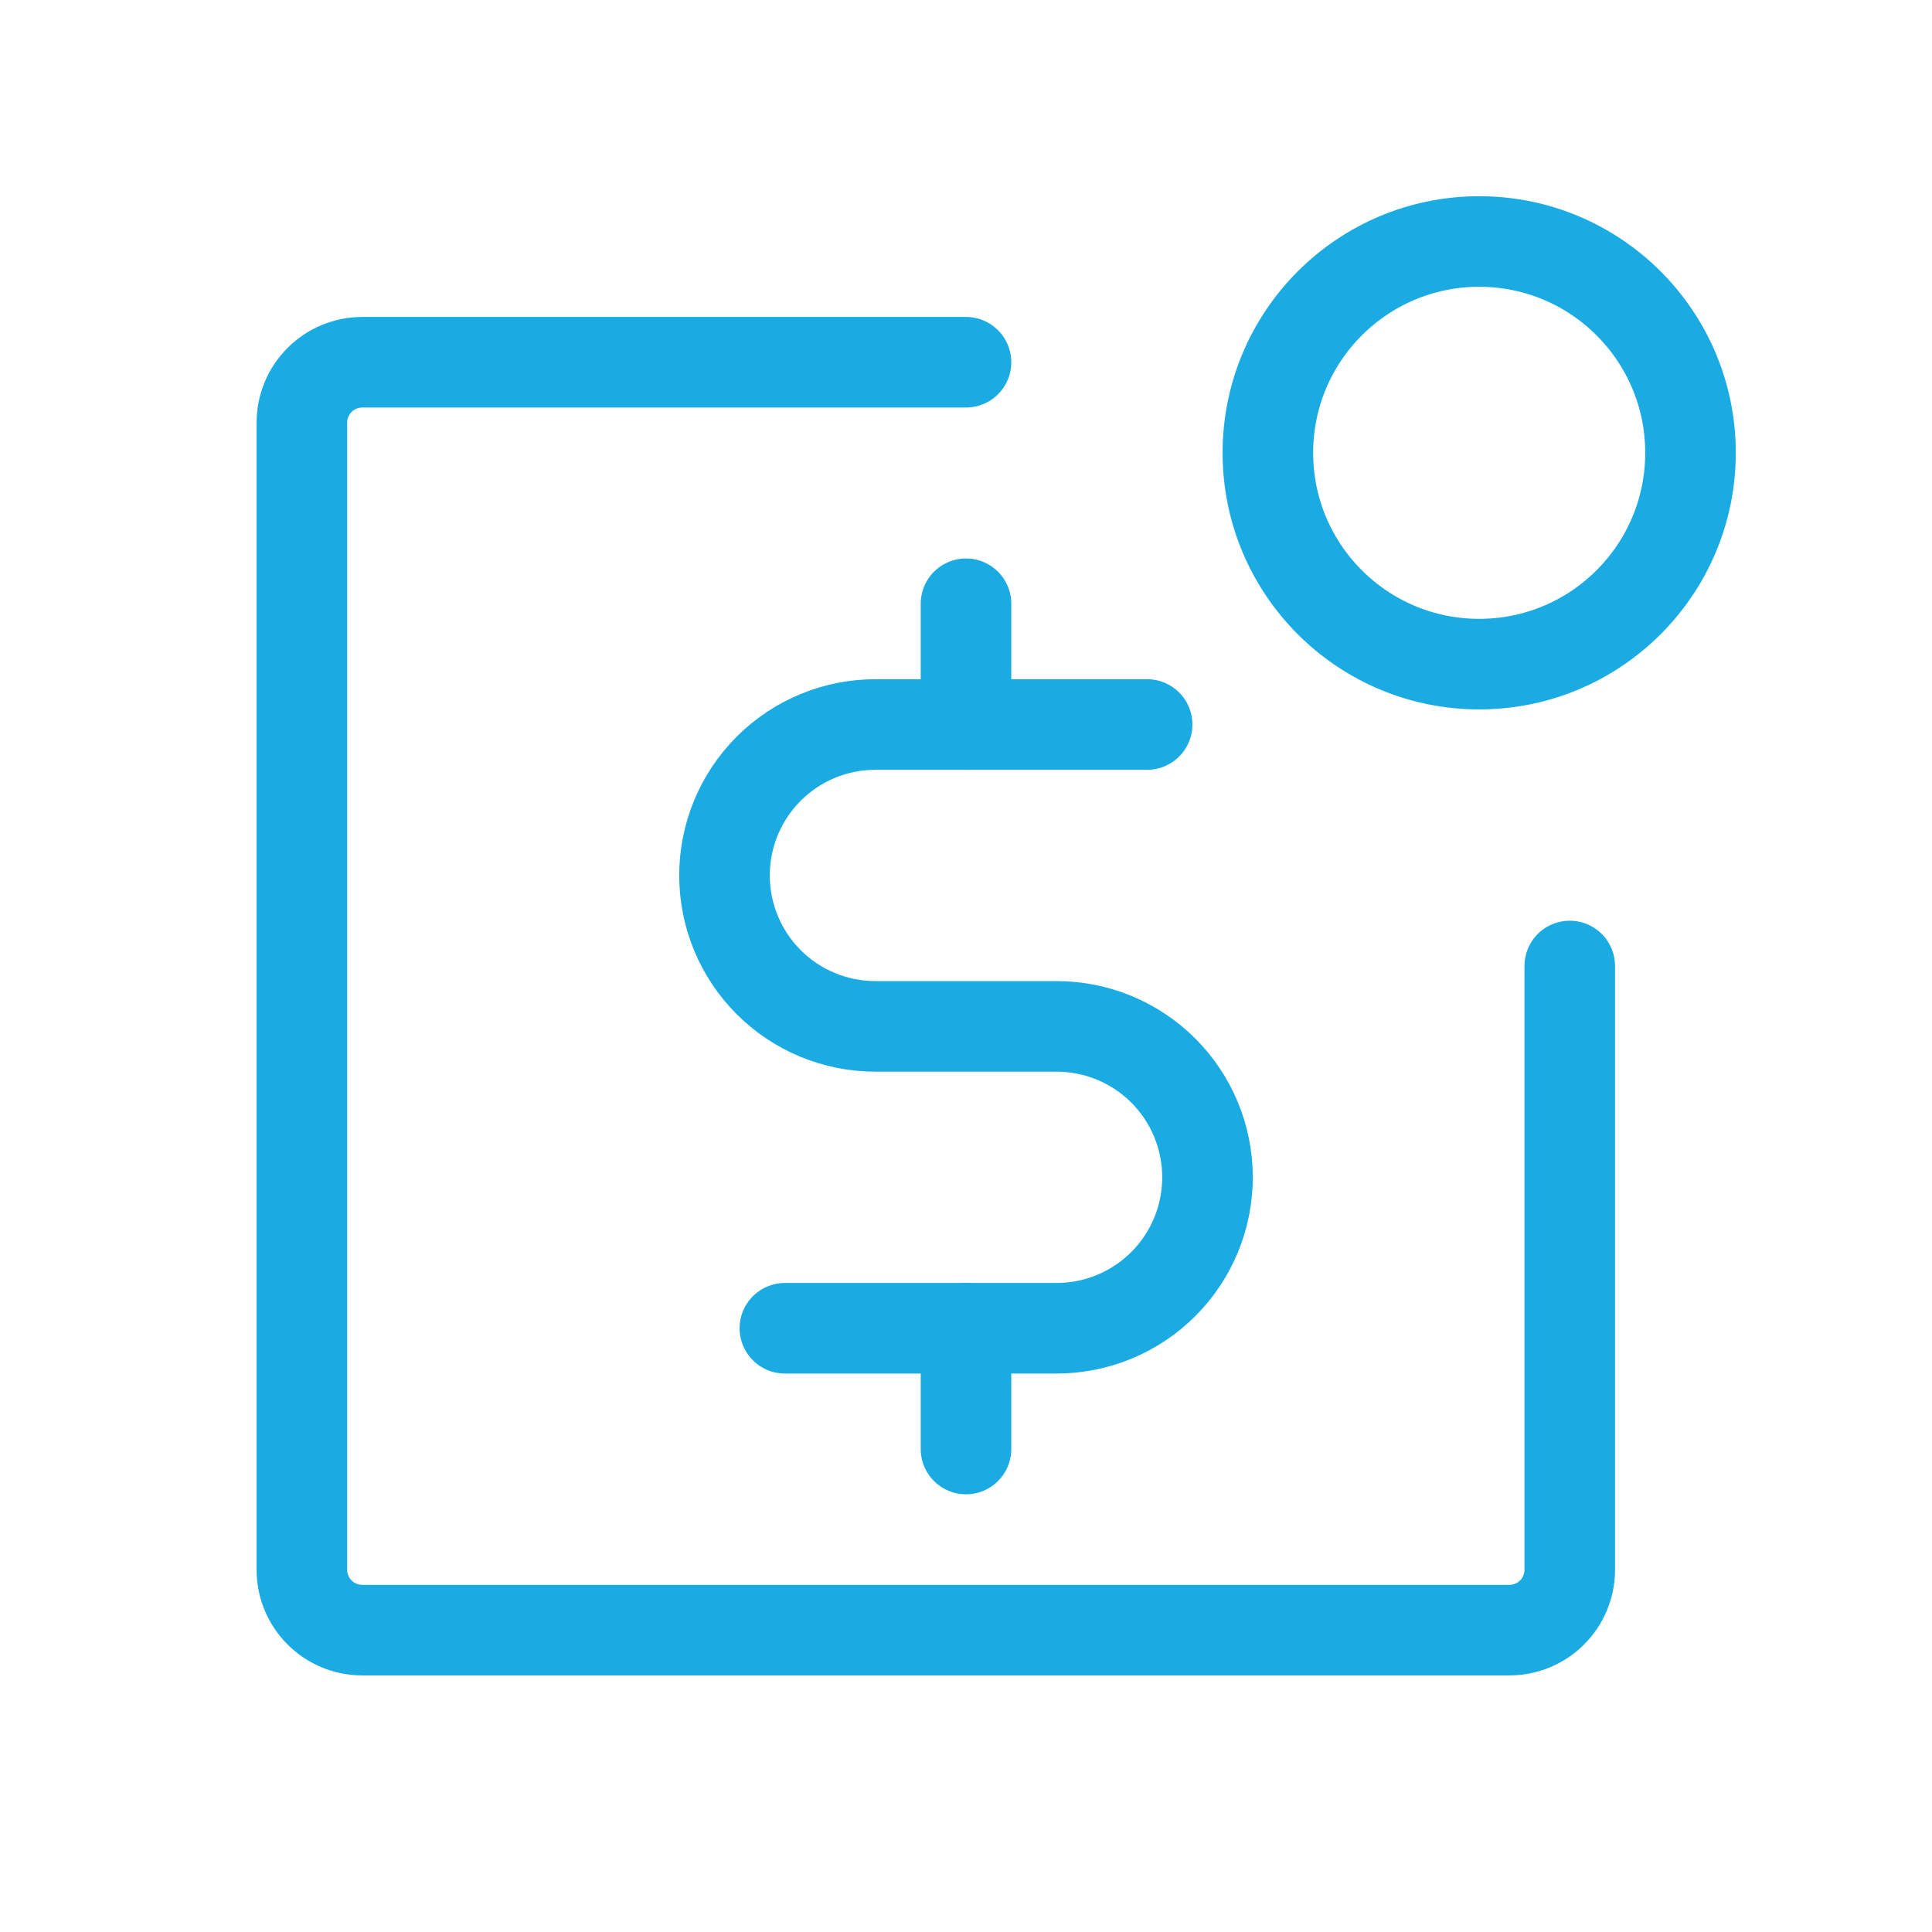
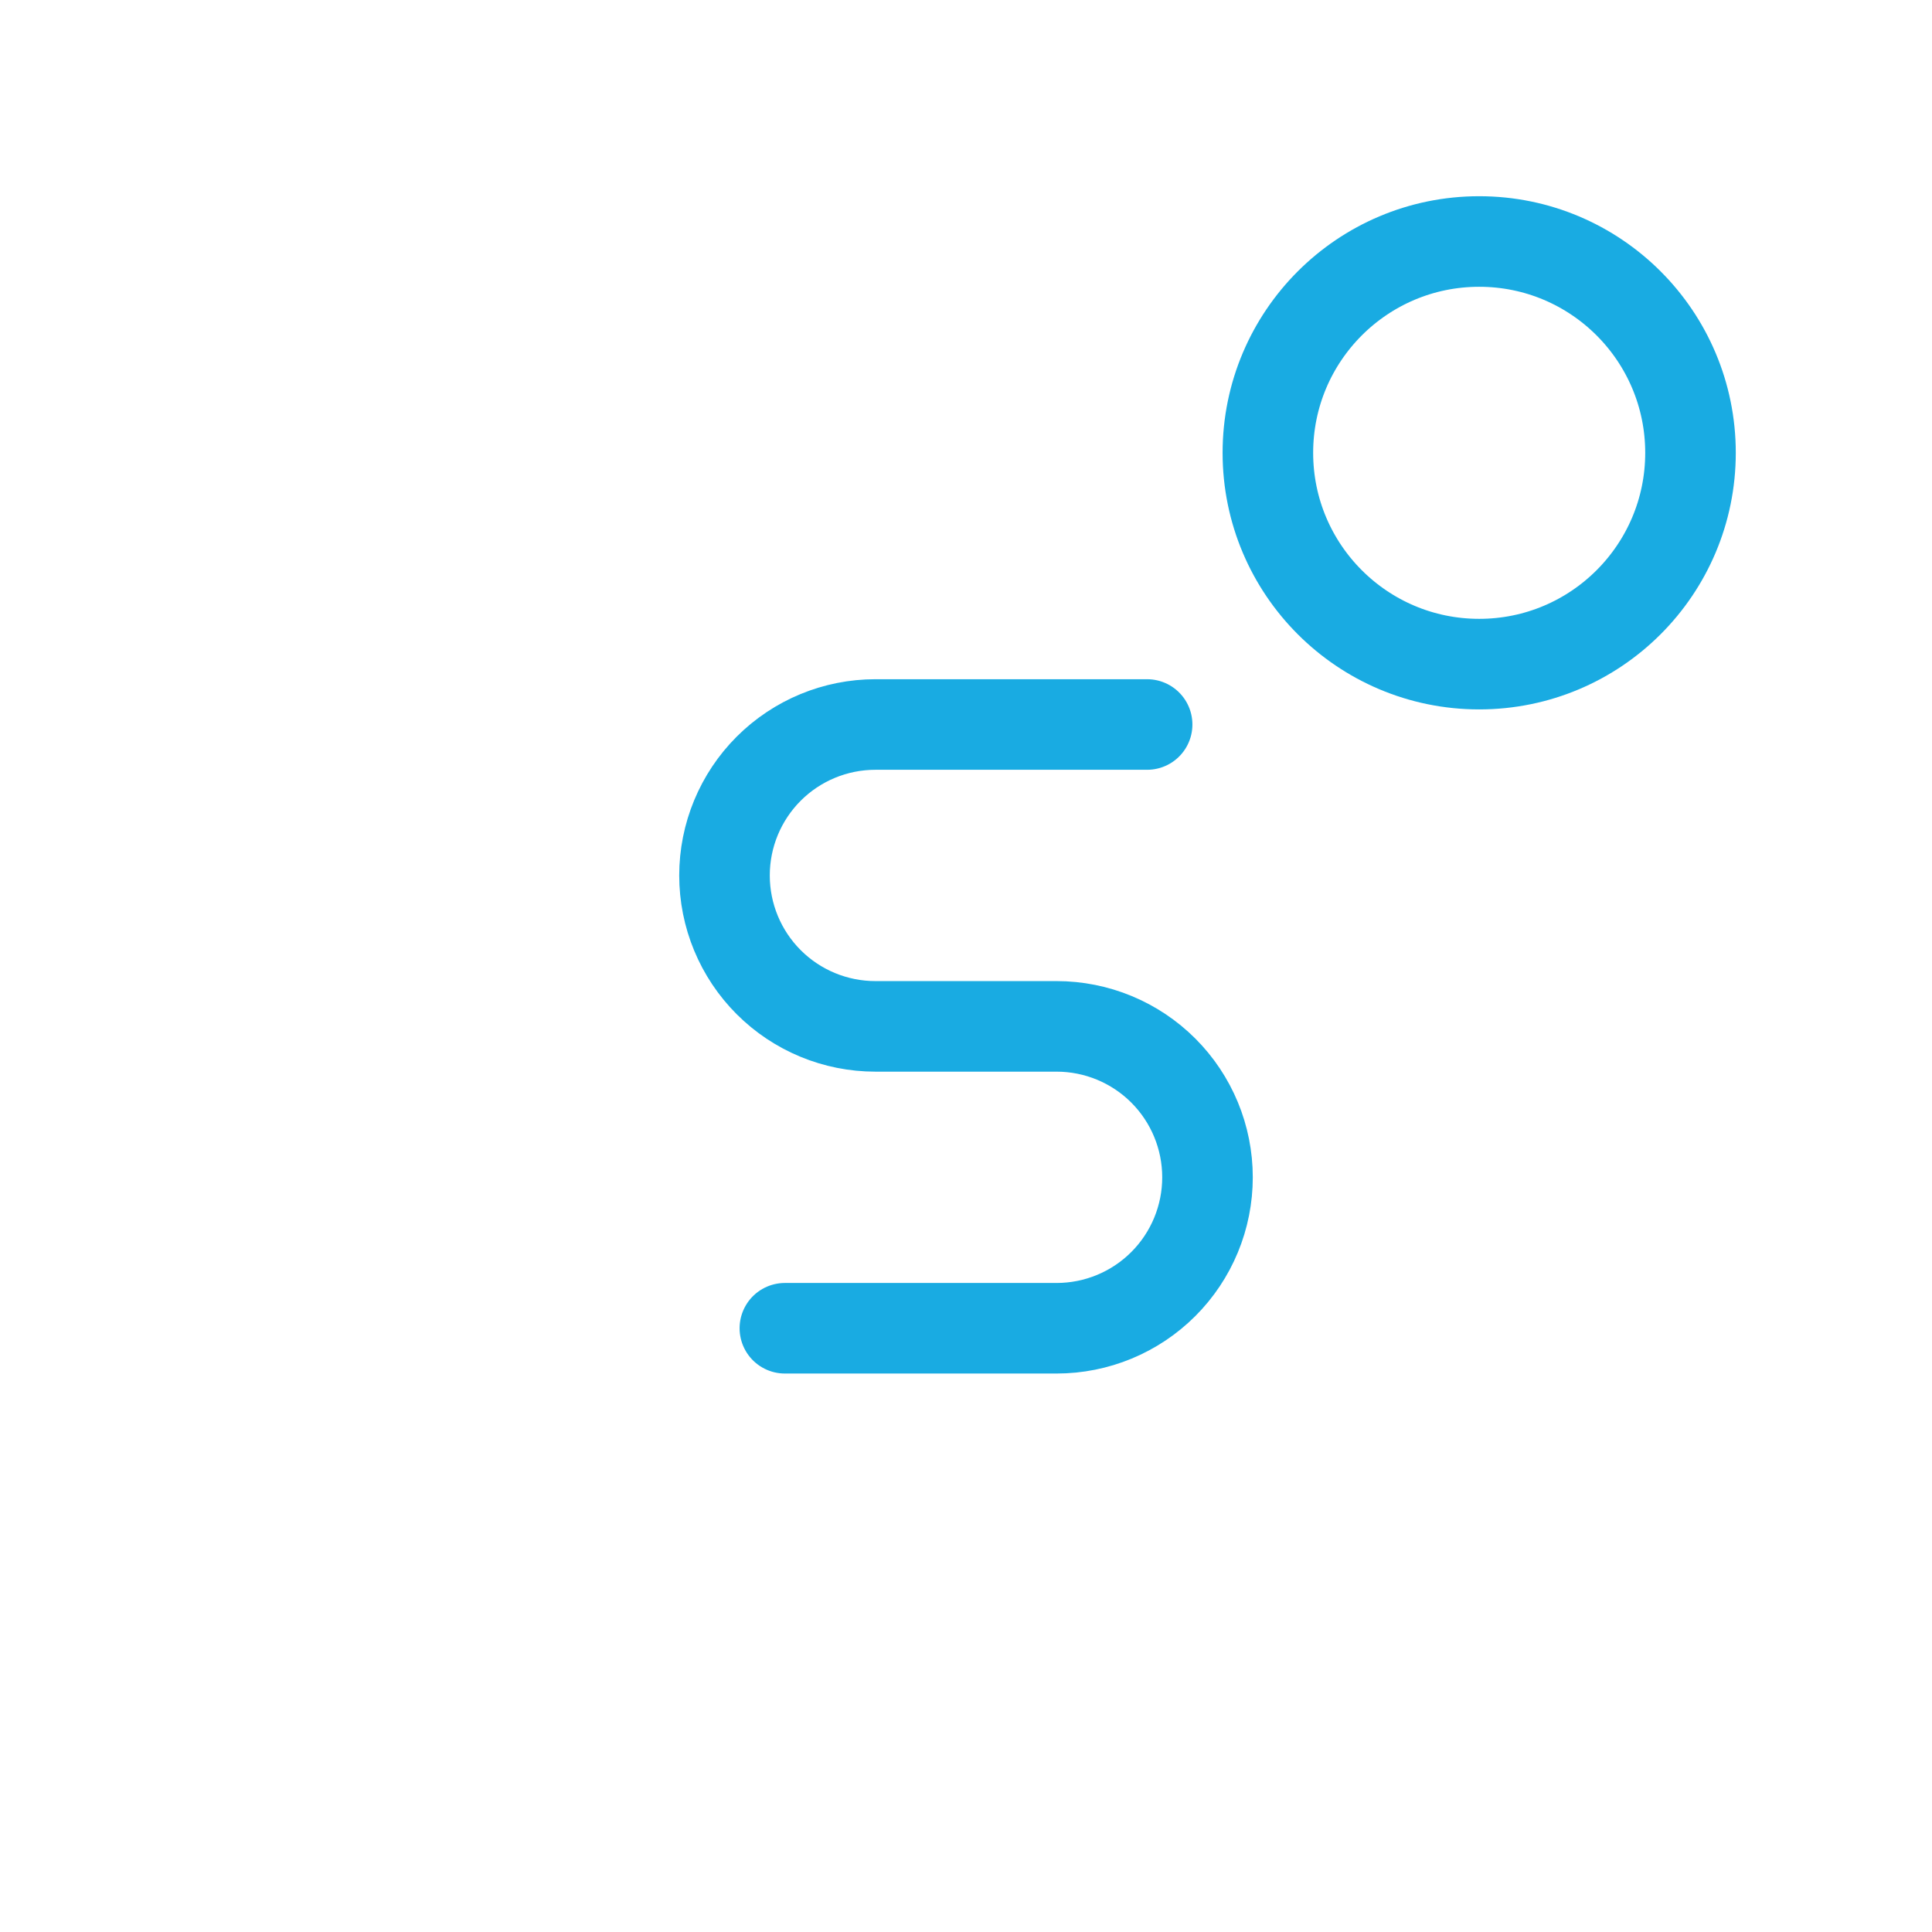
<svg xmlns="http://www.w3.org/2000/svg" width="32" height="32" viewBox="0 0 32 32" fill="none">
-   <path d="M26 16V26C26 26.265 25.895 26.52 25.707 26.707C25.52 26.895 25.265 27 25 27H6C5.735 27 5.48 26.895 5.293 26.707C5.105 26.52 5 26.265 5 26V7C5 6.735 5.105 6.48 5.293 6.293C5.48 6.105 5.735 6 6 6H16" stroke="#19ABE2" stroke-width="1.5" stroke-linecap="round" stroke-linejoin="round" />
  <path d="M24.5 11C26.433 11 28 9.433 28 7.5C28 5.567 26.433 4 24.5 4C22.567 4 21 5.567 21 7.5C21 9.433 22.567 11 24.5 11Z" stroke="#19ABE2" stroke-width="1.5" stroke-linecap="round" stroke-linejoin="round" />
-   <path d="M16 10V12" stroke="#19ABE2" stroke-width="1.5" stroke-linecap="round" stroke-linejoin="round" />
-   <path d="M16 22V24" stroke="#19ABE2" stroke-width="1.5" stroke-linecap="round" stroke-linejoin="round" />
  <path d="M13 22H17.5C18.163 22 18.799 21.737 19.268 21.268C19.737 20.799 20 20.163 20 19.5C20 18.837 19.737 18.201 19.268 17.732C18.799 17.263 18.163 17 17.5 17H14.5C13.837 17 13.201 16.737 12.732 16.268C12.263 15.799 12 15.163 12 14.5C12 13.837 12.263 13.201 12.732 12.732C13.201 12.263 13.837 12 14.5 12H19" stroke="#19ABE2" stroke-width="1.5" stroke-linecap="round" stroke-linejoin="round" />
</svg>